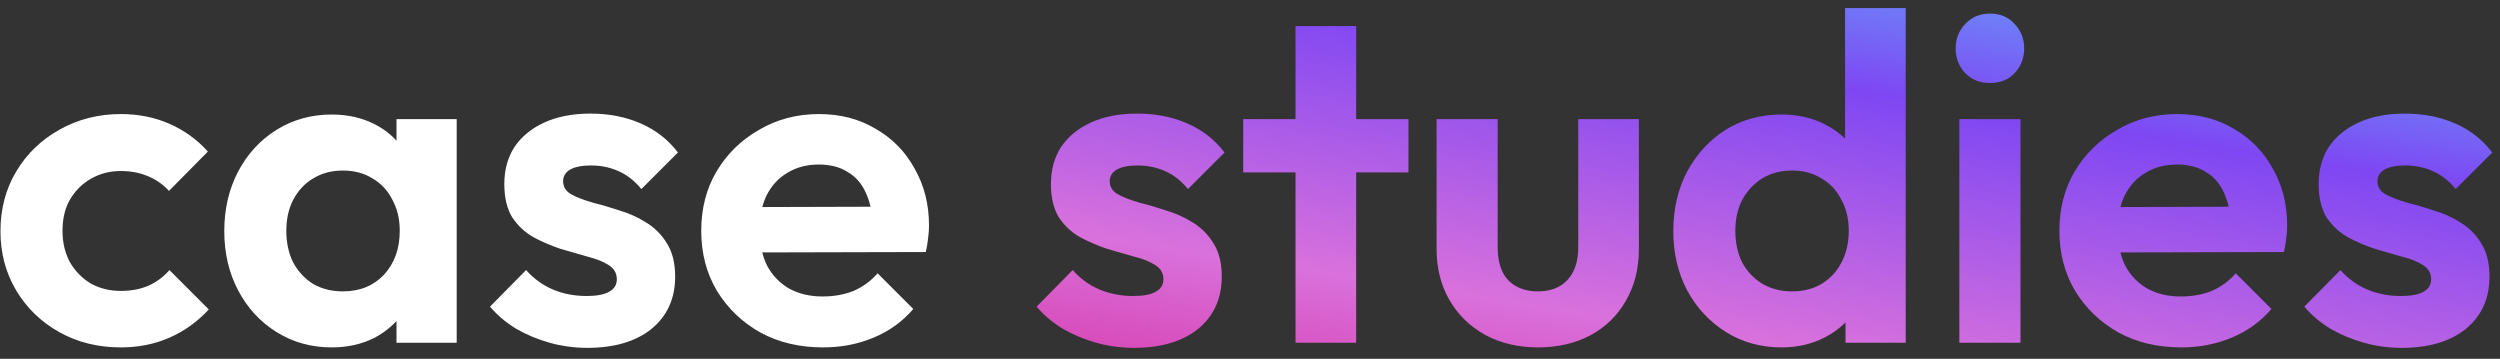
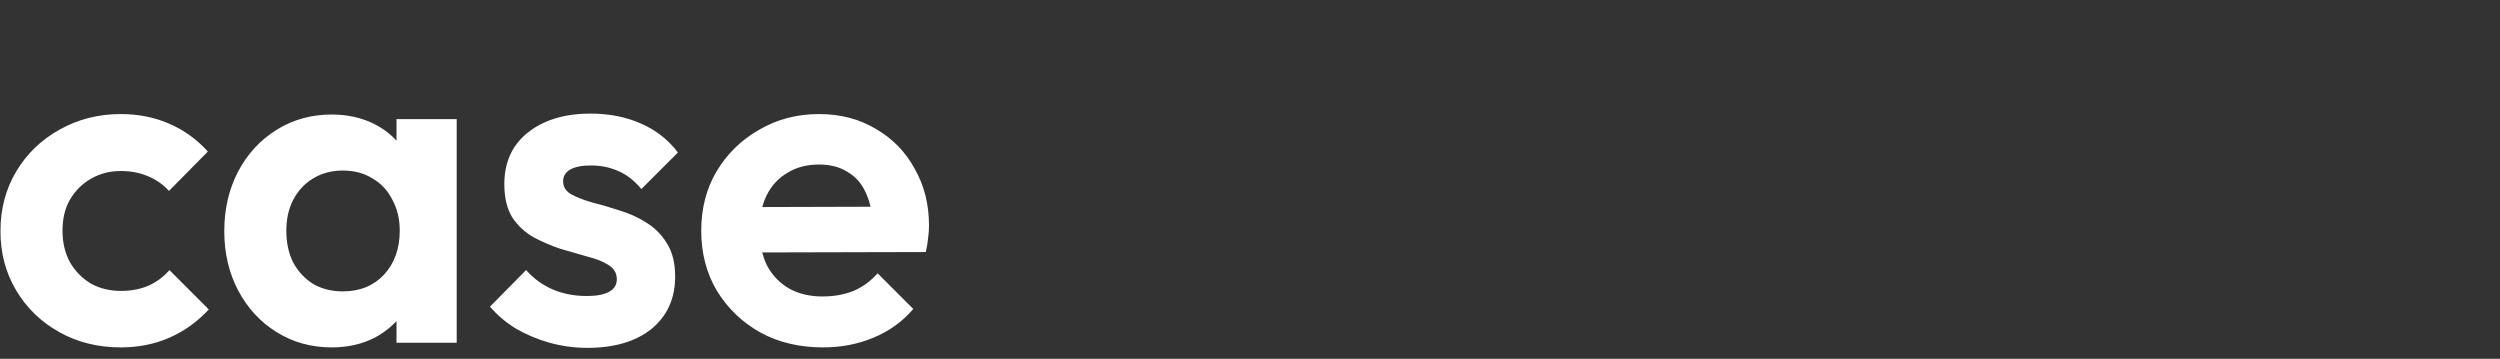
<svg xmlns="http://www.w3.org/2000/svg" width="216" height="31" viewBox="0 0 216 31" fill="none">
  <rect x="0" y="0" width="216" height="31" fill="#333333" stroke="none" />
  <path d="M10.44 30.015C8.467 30.015 6.693 29.575 5.12 28.695C3.547 27.815 2.307 26.615 1.4 25.095C0.493 23.575 0.04 21.868 0.04 19.975C0.04 18.055 0.493 16.335 1.4 14.815C2.307 13.295 3.547 12.095 5.12 11.215C6.72 10.308 8.493 9.855 10.44 9.855C11.96 9.855 13.36 10.135 14.64 10.695C15.92 11.255 17.027 12.055 17.96 13.095L14.6 16.495C14.093 15.935 13.48 15.508 12.76 15.215C12.067 14.921 11.293 14.775 10.44 14.775C9.48 14.775 8.613 15.001 7.84 15.455C7.093 15.881 6.493 16.481 6.04 17.255C5.613 18.001 5.4 18.895 5.4 19.935C5.4 20.948 5.613 21.855 6.04 22.655C6.493 23.428 7.093 24.041 7.84 24.495C8.613 24.921 9.48 25.135 10.44 25.135C11.32 25.135 12.107 24.988 12.8 24.695C13.52 24.375 14.133 23.921 14.64 23.335L18.04 26.735C17.053 27.801 15.92 28.615 14.64 29.175C13.36 29.735 11.96 30.015 10.44 30.015ZM28.658 30.015C26.898 30.015 25.311 29.575 23.898 28.695C22.485 27.815 21.378 26.615 20.578 25.095C19.778 23.575 19.378 21.868 19.378 19.975C19.378 18.055 19.778 16.335 20.578 14.815C21.378 13.295 22.485 12.095 23.898 11.215C25.311 10.335 26.898 9.895 28.658 9.895C30.044 9.895 31.285 10.175 32.378 10.735C33.471 11.295 34.338 12.081 34.978 13.095C35.645 14.081 36.005 15.201 36.058 16.455V23.415C36.005 24.695 35.645 25.828 34.978 26.815C34.338 27.801 33.471 28.588 32.378 29.175C31.285 29.735 30.044 30.015 28.658 30.015ZM29.618 25.175C31.084 25.175 32.271 24.695 33.178 23.735C34.084 22.748 34.538 21.481 34.538 19.935C34.538 18.921 34.325 18.028 33.898 17.255C33.498 16.455 32.925 15.841 32.178 15.415C31.458 14.961 30.605 14.735 29.618 14.735C28.658 14.735 27.805 14.961 27.058 15.415C26.338 15.841 25.765 16.455 25.338 17.255C24.938 18.028 24.738 18.921 24.738 19.935C24.738 20.975 24.938 21.895 25.338 22.695C25.765 23.468 26.338 24.081 27.058 24.535C27.805 24.961 28.658 25.175 29.618 25.175ZM34.258 29.615V24.415L35.098 19.695L34.258 15.055V10.295H39.458V29.615H34.258ZM50.733 30.055C49.64 30.055 48.56 29.908 47.493 29.615C46.453 29.321 45.493 28.921 44.613 28.415C43.733 27.881 42.973 27.241 42.333 26.495L45.453 23.335C46.12 24.081 46.893 24.641 47.773 25.015C48.653 25.388 49.627 25.575 50.693 25.575C51.547 25.575 52.187 25.455 52.613 25.215C53.067 24.975 53.293 24.615 53.293 24.135C53.293 23.601 53.053 23.188 52.573 22.895C52.12 22.601 51.52 22.361 50.773 22.175C50.027 21.961 49.24 21.735 48.413 21.495C47.613 21.228 46.84 20.895 46.093 20.495C45.347 20.068 44.733 19.495 44.253 18.775C43.8 18.028 43.573 17.068 43.573 15.895C43.573 14.668 43.867 13.601 44.453 12.695C45.067 11.788 45.933 11.081 47.053 10.575C48.173 10.068 49.493 9.815 51.013 9.815C52.613 9.815 54.053 10.095 55.333 10.655C56.64 11.215 57.72 12.055 58.573 13.175L55.413 16.335C54.827 15.615 54.16 15.095 53.413 14.775C52.693 14.455 51.907 14.295 51.053 14.295C50.28 14.295 49.68 14.415 49.253 14.655C48.853 14.895 48.653 15.228 48.653 15.655C48.653 16.135 48.88 16.508 49.333 16.775C49.813 17.041 50.427 17.281 51.173 17.495C51.92 17.681 52.693 17.908 53.493 18.175C54.32 18.415 55.093 18.761 55.813 19.215C56.56 19.668 57.16 20.268 57.613 21.015C58.093 21.761 58.333 22.721 58.333 23.895C58.333 25.788 57.653 27.295 56.293 28.415C54.933 29.508 53.08 30.055 50.733 30.055ZM71.107 30.015C69.08 30.015 67.28 29.588 65.707 28.735C64.133 27.855 62.88 26.655 61.947 25.135C61.04 23.615 60.587 21.881 60.587 19.935C60.587 18.015 61.027 16.308 61.907 14.815C62.813 13.295 64.04 12.095 65.587 11.215C67.133 10.308 68.853 9.855 70.747 9.855C72.614 9.855 74.254 10.281 75.667 11.135C77.107 11.961 78.227 13.108 79.027 14.575C79.853 16.015 80.267 17.655 80.267 19.495C80.267 19.841 80.24 20.201 80.187 20.575C80.16 20.921 80.094 21.321 79.987 21.775L63.747 21.815V17.895L77.547 17.855L75.427 19.495C75.374 18.348 75.16 17.388 74.787 16.615C74.44 15.841 73.92 15.255 73.227 14.855C72.56 14.428 71.734 14.215 70.747 14.215C69.707 14.215 68.8 14.455 68.027 14.935C67.254 15.388 66.653 16.041 66.227 16.895C65.827 17.721 65.627 18.708 65.627 19.855C65.627 21.028 65.84 22.055 66.267 22.935C66.72 23.788 67.36 24.455 68.187 24.935C69.013 25.388 69.974 25.615 71.067 25.615C72.053 25.615 72.947 25.455 73.747 25.135C74.547 24.788 75.24 24.281 75.827 23.615L78.907 26.695C77.974 27.788 76.827 28.615 75.467 29.175C74.133 29.735 72.68 30.015 71.107 30.015Z" fill="white" />
-   <path d="M97.96 30.055C96.867 30.055 95.787 29.908 94.72 29.615C93.68 29.321 92.72 28.921 91.84 28.415C90.96 27.881 90.2 27.241 89.56 26.495L92.68 23.335C93.347 24.081 94.12 24.641 95 25.015C95.88 25.388 96.853 25.575 97.92 25.575C98.773 25.575 99.413 25.455 99.84 25.215C100.293 24.975 100.52 24.615 100.52 24.135C100.52 23.601 100.28 23.188 99.8 22.895C99.347 22.601 98.747 22.361 98 22.175C97.253 21.961 96.467 21.735 95.64 21.495C94.84 21.228 94.067 20.895 93.32 20.495C92.573 20.068 91.96 19.495 91.48 18.775C91.027 18.028 90.8 17.068 90.8 15.895C90.8 14.668 91.093 13.601 91.68 12.695C92.293 11.788 93.16 11.081 94.28 10.575C95.4 10.068 96.72 9.815 98.24 9.815C99.84 9.815 101.28 10.095 102.56 10.655C103.867 11.215 104.947 12.055 105.8 13.175L102.64 16.335C102.053 15.615 101.387 15.095 100.64 14.775C99.92 14.455 99.133 14.295 98.28 14.295C97.507 14.295 96.907 14.415 96.48 14.655C96.08 14.895 95.88 15.228 95.88 15.655C95.88 16.135 96.107 16.508 96.56 16.775C97.04 17.041 97.653 17.281 98.4 17.495C99.147 17.681 99.92 17.908 100.72 18.175C101.547 18.415 102.32 18.761 103.04 19.215C103.787 19.668 104.387 20.268 104.84 21.015C105.32 21.761 105.56 22.721 105.56 23.895C105.56 25.788 104.88 27.295 103.52 28.415C102.16 29.508 100.307 30.055 97.96 30.055ZM111.933 29.615V2.255H117.173V29.615H111.933ZM107.413 14.895V10.295H121.693V14.895H107.413ZM132.88 30.015C131.174 30.015 129.654 29.655 128.32 28.935C127.014 28.215 125.987 27.215 125.24 25.935C124.494 24.655 124.12 23.175 124.12 21.495V10.295H129.4V21.375C129.4 22.175 129.534 22.868 129.8 23.455C130.067 24.015 130.467 24.441 131 24.735C131.534 25.028 132.16 25.175 132.88 25.175C133.974 25.175 134.827 24.841 135.44 24.175C136.054 23.508 136.36 22.575 136.36 21.375V10.295H141.6V21.495C141.6 23.201 141.227 24.695 140.48 25.975C139.76 27.255 138.734 28.255 137.4 28.975C136.094 29.668 134.587 30.015 132.88 30.015ZM153.933 30.015C152.146 30.015 150.546 29.575 149.133 28.695C147.72 27.815 146.6 26.615 145.773 25.095C144.973 23.575 144.573 21.868 144.573 19.975C144.573 18.055 144.973 16.335 145.773 14.815C146.6 13.295 147.706 12.095 149.093 11.215C150.506 10.335 152.12 9.895 153.933 9.895C155.32 9.895 156.56 10.175 157.653 10.735C158.773 11.295 159.666 12.081 160.333 13.095C161.026 14.081 161.4 15.201 161.453 16.455V23.335C161.4 24.588 161.04 25.721 160.373 26.735C159.706 27.748 158.813 28.548 157.693 29.135C156.573 29.721 155.32 30.015 153.933 30.015ZM154.813 25.175C155.8 25.175 156.653 24.961 157.373 24.535C158.12 24.081 158.693 23.468 159.093 22.695C159.52 21.895 159.733 20.975 159.733 19.935C159.733 18.921 159.52 18.028 159.093 17.255C158.693 16.455 158.12 15.841 157.373 15.415C156.653 14.961 155.813 14.735 154.853 14.735C153.866 14.735 153 14.961 152.253 15.415C151.533 15.868 150.96 16.481 150.533 17.255C150.133 18.028 149.933 18.921 149.933 19.935C149.933 20.975 150.133 21.895 150.533 22.695C150.96 23.468 151.546 24.081 152.293 24.535C153.04 24.961 153.88 25.175 154.813 25.175ZM164.653 29.615H159.453V24.415L160.293 19.695L159.413 15.055V0.695H164.653V29.615ZM169.289 29.615V10.295H174.569V29.615H169.289ZM171.929 7.175C171.075 7.175 170.369 6.895 169.809 6.335C169.249 5.748 168.969 5.028 168.969 4.175C168.969 3.348 169.249 2.641 169.809 2.055C170.369 1.468 171.075 1.175 171.929 1.175C172.809 1.175 173.515 1.468 174.049 2.055C174.609 2.641 174.889 3.348 174.889 4.175C174.889 5.028 174.609 5.748 174.049 6.335C173.515 6.895 172.809 7.175 171.929 7.175ZM188.451 30.015C186.424 30.015 184.624 29.588 183.051 28.735C181.477 27.855 180.224 26.655 179.291 25.135C178.384 23.615 177.931 21.881 177.931 19.935C177.931 18.015 178.371 16.308 179.251 14.815C180.157 13.295 181.384 12.095 182.931 11.215C184.477 10.308 186.197 9.855 188.091 9.855C189.957 9.855 191.597 10.281 193.011 11.135C194.451 11.961 195.571 13.108 196.371 14.575C197.197 16.015 197.611 17.655 197.611 19.495C197.611 19.841 197.584 20.201 197.531 20.575C197.504 20.921 197.437 21.321 197.331 21.775L181.091 21.815V17.895L194.891 17.855L192.771 19.495C192.717 18.348 192.504 17.388 192.131 16.615C191.784 15.841 191.264 15.255 190.571 14.855C189.904 14.428 189.077 14.215 188.091 14.215C187.051 14.215 186.144 14.455 185.371 14.935C184.597 15.388 183.997 16.041 183.571 16.895C183.171 17.721 182.971 18.708 182.971 19.855C182.971 21.028 183.184 22.055 183.611 22.935C184.064 23.788 184.704 24.455 185.531 24.935C186.357 25.388 187.317 25.615 188.411 25.615C189.397 25.615 190.291 25.455 191.091 25.135C191.891 24.788 192.584 24.281 193.171 23.615L196.251 26.695C195.317 27.788 194.171 28.615 192.811 29.175C191.477 29.735 190.024 30.015 188.451 30.015ZM207.491 30.055C206.398 30.055 205.318 29.908 204.251 29.615C203.211 29.321 202.251 28.921 201.371 28.415C200.491 27.881 199.731 27.241 199.091 26.495L202.211 23.335C202.878 24.081 203.651 24.641 204.531 25.015C205.411 25.388 206.385 25.575 207.451 25.575C208.305 25.575 208.945 25.455 209.371 25.215C209.825 24.975 210.051 24.615 210.051 24.135C210.051 23.601 209.811 23.188 209.331 22.895C208.878 22.601 208.278 22.361 207.531 22.175C206.785 21.961 205.998 21.735 205.171 21.495C204.371 21.228 203.598 20.895 202.851 20.495C202.105 20.068 201.491 19.495 201.011 18.775C200.558 18.028 200.331 17.068 200.331 15.895C200.331 14.668 200.625 13.601 201.211 12.695C201.825 11.788 202.691 11.081 203.811 10.575C204.931 10.068 206.251 9.815 207.771 9.815C209.371 9.815 210.811 10.095 212.091 10.655C213.398 11.215 214.478 12.055 215.331 13.175L212.171 16.335C211.585 15.615 210.918 15.095 210.171 14.775C209.451 14.455 208.665 14.295 207.811 14.295C207.038 14.295 206.438 14.415 206.011 14.655C205.611 14.895 205.411 15.228 205.411 15.655C205.411 16.135 205.638 16.508 206.091 16.775C206.571 17.041 207.185 17.281 207.931 17.495C208.678 17.681 209.451 17.908 210.251 18.175C211.078 18.415 211.851 18.761 212.571 19.215C213.318 19.668 213.918 20.268 214.371 21.015C214.851 21.761 215.091 22.721 215.091 23.895C215.091 25.788 214.411 27.295 213.051 28.415C211.691 29.508 209.838 30.055 207.491 30.055Z" fill="url(#paint0_linear_201_55)" />
  <defs>
    <linearGradient id="paint0_linear_201_55" x1="38.888" y1="37.933" x2="49.711" y2="-30.636" gradientUnits="userSpaceOnUse">
      <stop stop-color="#D5087F" />
      <stop offset="0.375" stop-color="#D971DC" />
      <stop offset="0.702" stop-color="#7E47F3" />
      <stop offset="1" stop-color="#59D0FF" />
    </linearGradient>
  </defs>
</svg>